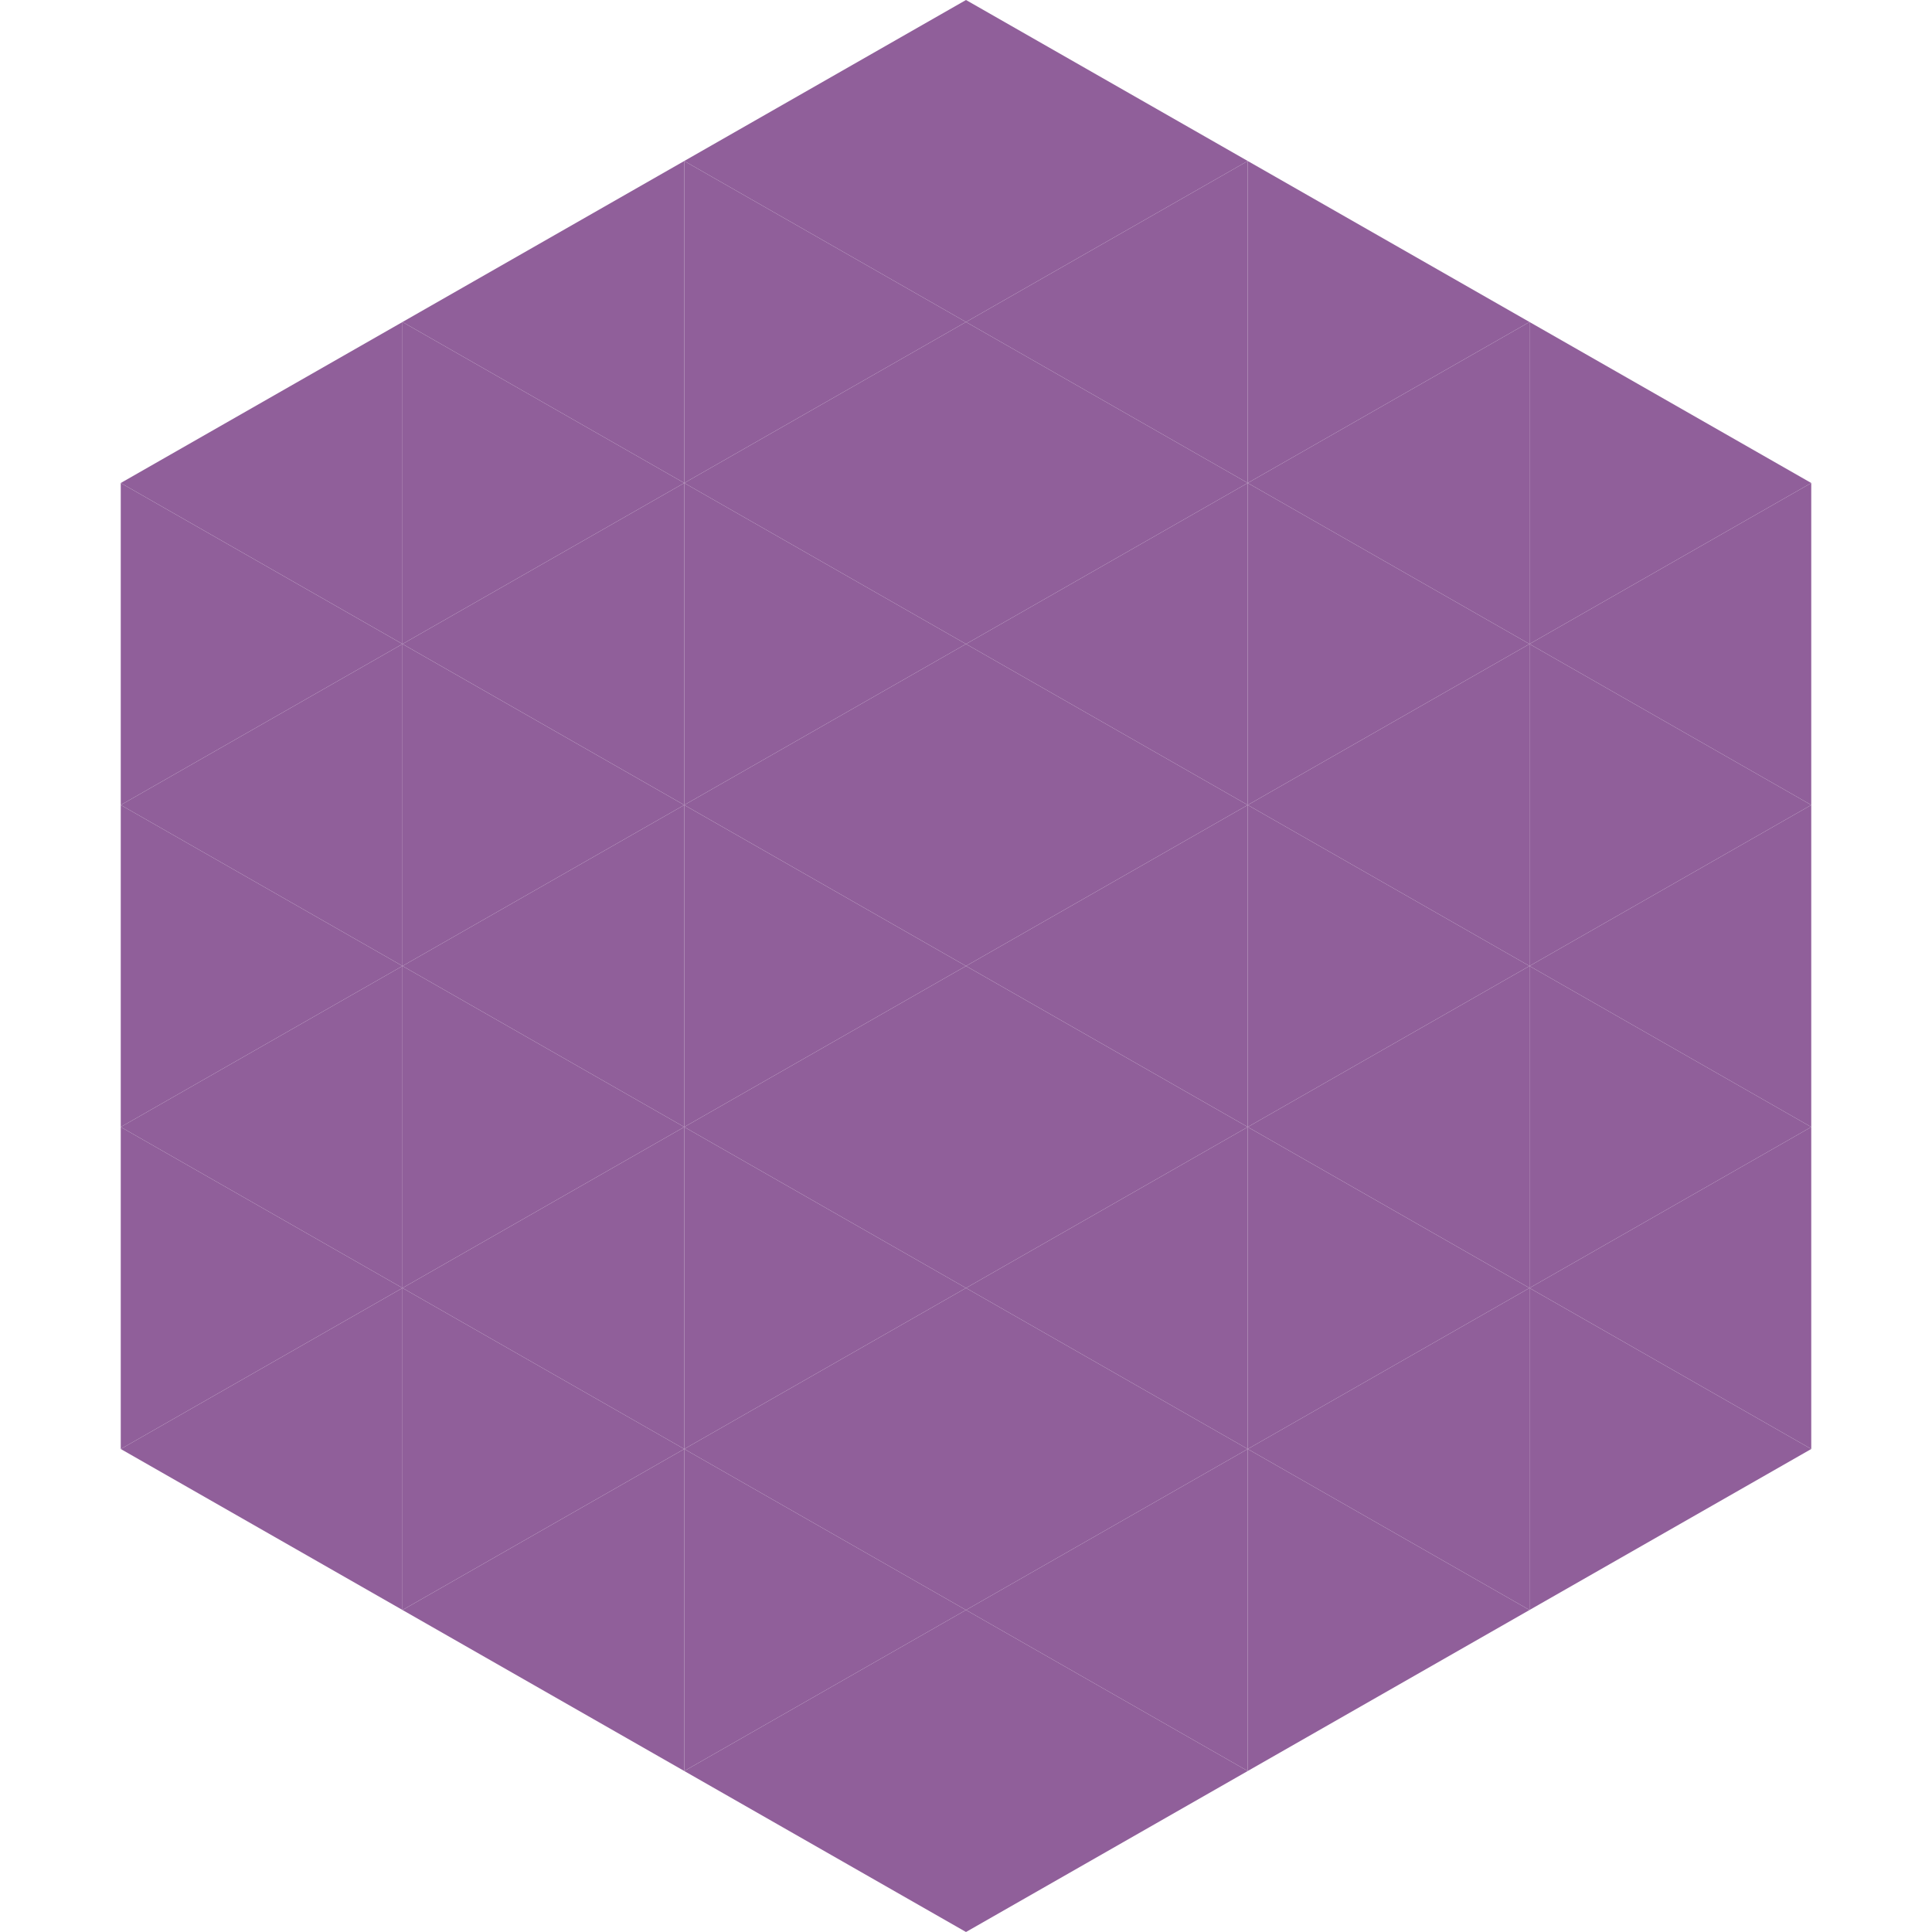
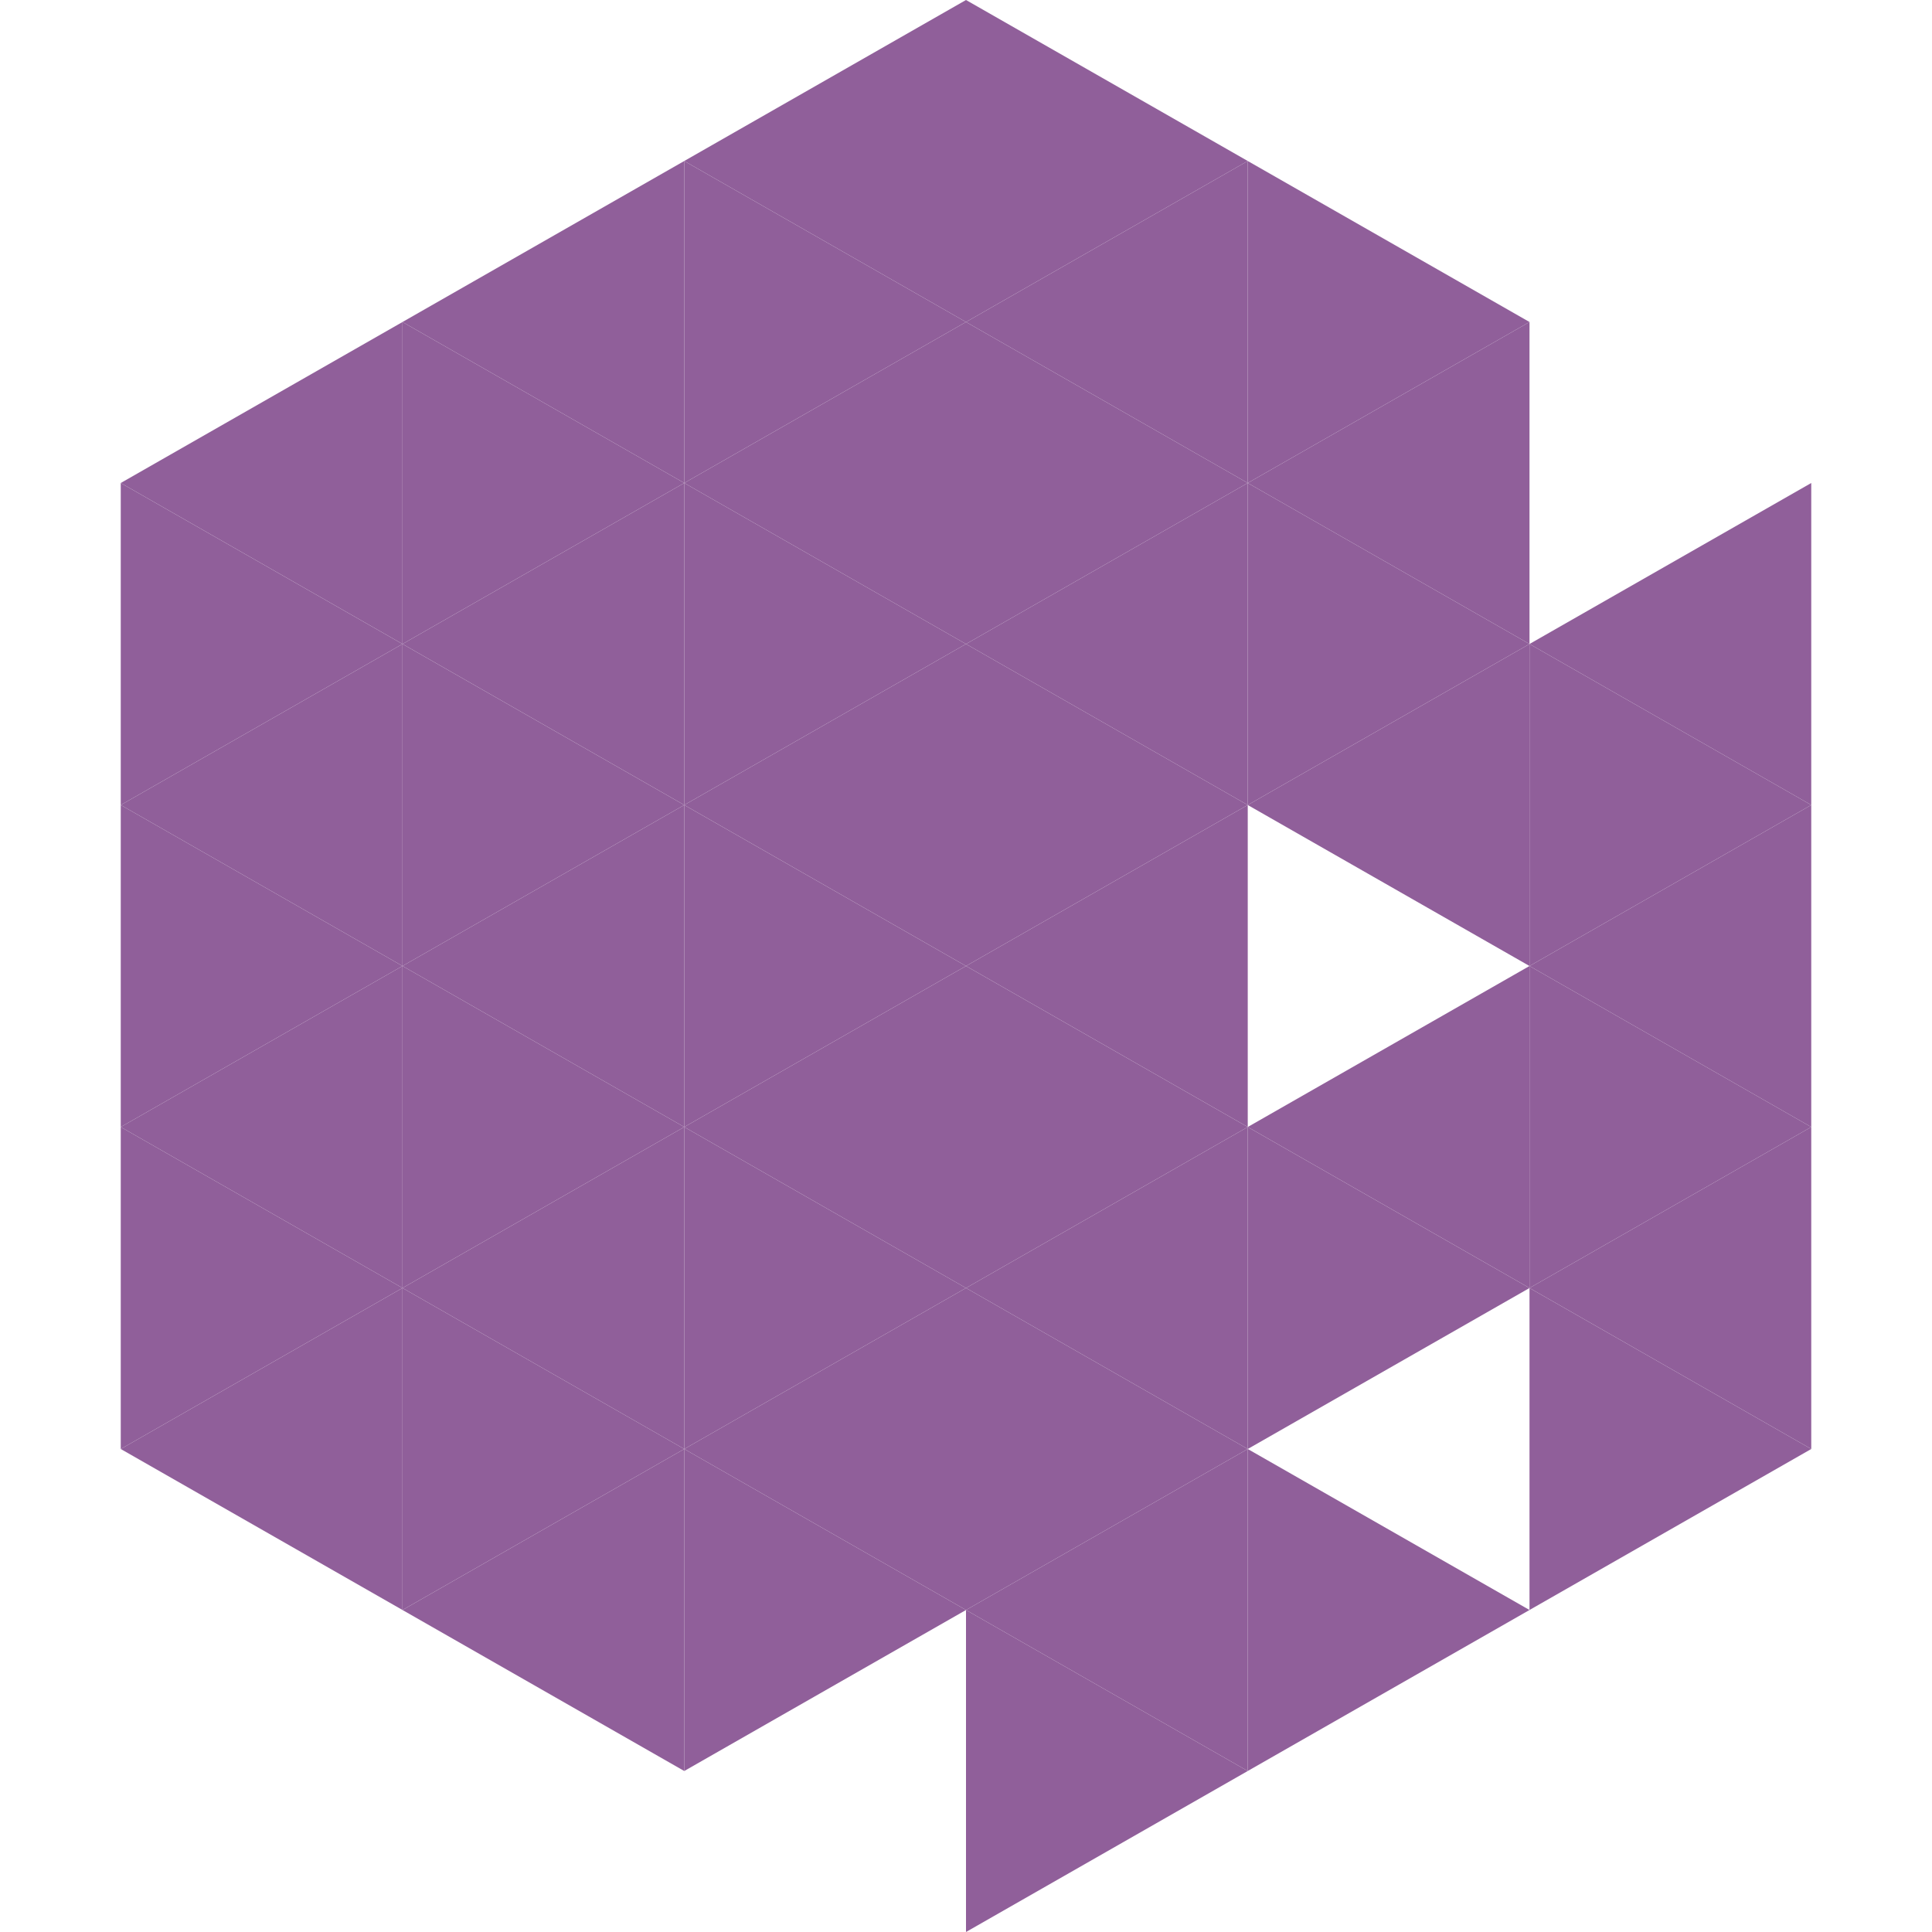
<svg xmlns="http://www.w3.org/2000/svg" width="240" height="240">
  <polygon points="50,40 15,60 50,80" style="fill:rgb(144,95,154)" />
-   <polygon points="190,40 225,60 190,80" style="fill:rgb(144,95,154)" />
  <polygon points="15,60 50,80 15,100" style="fill:rgb(144,95,154)" />
  <polygon points="225,60 190,80 225,100" style="fill:rgb(144,95,154)" />
  <polygon points="50,80 15,100 50,120" style="fill:rgb(144,95,154)" />
  <polygon points="190,80 225,100 190,120" style="fill:rgb(144,95,154)" />
  <polygon points="15,100 50,120 15,140" style="fill:rgb(144,95,154)" />
  <polygon points="225,100 190,120 225,140" style="fill:rgb(144,95,154)" />
  <polygon points="50,120 15,140 50,160" style="fill:rgb(144,95,154)" />
  <polygon points="190,120 225,140 190,160" style="fill:rgb(144,95,154)" />
  <polygon points="15,140 50,160 15,180" style="fill:rgb(144,95,154)" />
  <polygon points="225,140 190,160 225,180" style="fill:rgb(144,95,154)" />
  <polygon points="50,160 15,180 50,200" style="fill:rgb(144,95,154)" />
  <polygon points="190,160 225,180 190,200" style="fill:rgb(144,95,154)" />
  <polygon points="15,180 50,200 15,220" style="fill:rgb(255,255,255); fill-opacity:0" />
  <polygon points="225,180 190,200 225,220" style="fill:rgb(255,255,255); fill-opacity:0" />
  <polygon points="50,0 85,20 50,40" style="fill:rgb(255,255,255); fill-opacity:0" />
  <polygon points="190,0 155,20 190,40" style="fill:rgb(255,255,255); fill-opacity:0" />
  <polygon points="85,20 50,40 85,60" style="fill:rgb(144,95,154)" />
  <polygon points="155,20 190,40 155,60" style="fill:rgb(144,95,154)" />
  <polygon points="50,40 85,60 50,80" style="fill:rgb(144,95,154)" />
  <polygon points="190,40 155,60 190,80" style="fill:rgb(144,95,154)" />
  <polygon points="85,60 50,80 85,100" style="fill:rgb(144,95,154)" />
  <polygon points="155,60 190,80 155,100" style="fill:rgb(144,95,154)" />
  <polygon points="50,80 85,100 50,120" style="fill:rgb(144,95,154)" />
  <polygon points="190,80 155,100 190,120" style="fill:rgb(144,95,154)" />
  <polygon points="85,100 50,120 85,140" style="fill:rgb(144,95,154)" />
-   <polygon points="155,100 190,120 155,140" style="fill:rgb(144,95,154)" />
  <polygon points="50,120 85,140 50,160" style="fill:rgb(144,95,154)" />
  <polygon points="190,120 155,140 190,160" style="fill:rgb(144,95,154)" />
  <polygon points="85,140 50,160 85,180" style="fill:rgb(144,95,154)" />
  <polygon points="155,140 190,160 155,180" style="fill:rgb(144,95,154)" />
  <polygon points="50,160 85,180 50,200" style="fill:rgb(144,95,154)" />
-   <polygon points="190,160 155,180 190,200" style="fill:rgb(144,95,154)" />
  <polygon points="85,180 50,200 85,220" style="fill:rgb(144,95,154)" />
  <polygon points="155,180 190,200 155,220" style="fill:rgb(144,95,154)" />
  <polygon points="120,0 85,20 120,40" style="fill:rgb(144,95,154)" />
  <polygon points="120,0 155,20 120,40" style="fill:rgb(144,95,154)" />
  <polygon points="85,20 120,40 85,60" style="fill:rgb(144,95,154)" />
  <polygon points="155,20 120,40 155,60" style="fill:rgb(144,95,154)" />
  <polygon points="120,40 85,60 120,80" style="fill:rgb(144,95,154)" />
  <polygon points="120,40 155,60 120,80" style="fill:rgb(144,95,154)" />
  <polygon points="85,60 120,80 85,100" style="fill:rgb(144,95,154)" />
  <polygon points="155,60 120,80 155,100" style="fill:rgb(144,95,154)" />
  <polygon points="120,80 85,100 120,120" style="fill:rgb(144,95,154)" />
  <polygon points="120,80 155,100 120,120" style="fill:rgb(144,95,154)" />
  <polygon points="85,100 120,120 85,140" style="fill:rgb(144,95,154)" />
  <polygon points="155,100 120,120 155,140" style="fill:rgb(144,95,154)" />
  <polygon points="120,120 85,140 120,160" style="fill:rgb(144,95,154)" />
  <polygon points="120,120 155,140 120,160" style="fill:rgb(144,95,154)" />
  <polygon points="85,140 120,160 85,180" style="fill:rgb(144,95,154)" />
  <polygon points="155,140 120,160 155,180" style="fill:rgb(144,95,154)" />
  <polygon points="120,160 85,180 120,200" style="fill:rgb(144,95,154)" />
  <polygon points="120,160 155,180 120,200" style="fill:rgb(144,95,154)" />
  <polygon points="85,180 120,200 85,220" style="fill:rgb(144,95,154)" />
  <polygon points="155,180 120,200 155,220" style="fill:rgb(144,95,154)" />
-   <polygon points="120,200 85,220 120,240" style="fill:rgb(144,95,154)" />
  <polygon points="120,200 155,220 120,240" style="fill:rgb(144,95,154)" />
-   <polygon points="85,220 120,240 85,260" style="fill:rgb(255,255,255); fill-opacity:0" />
  <polygon points="155,220 120,240 155,260" style="fill:rgb(255,255,255); fill-opacity:0" />
</svg>